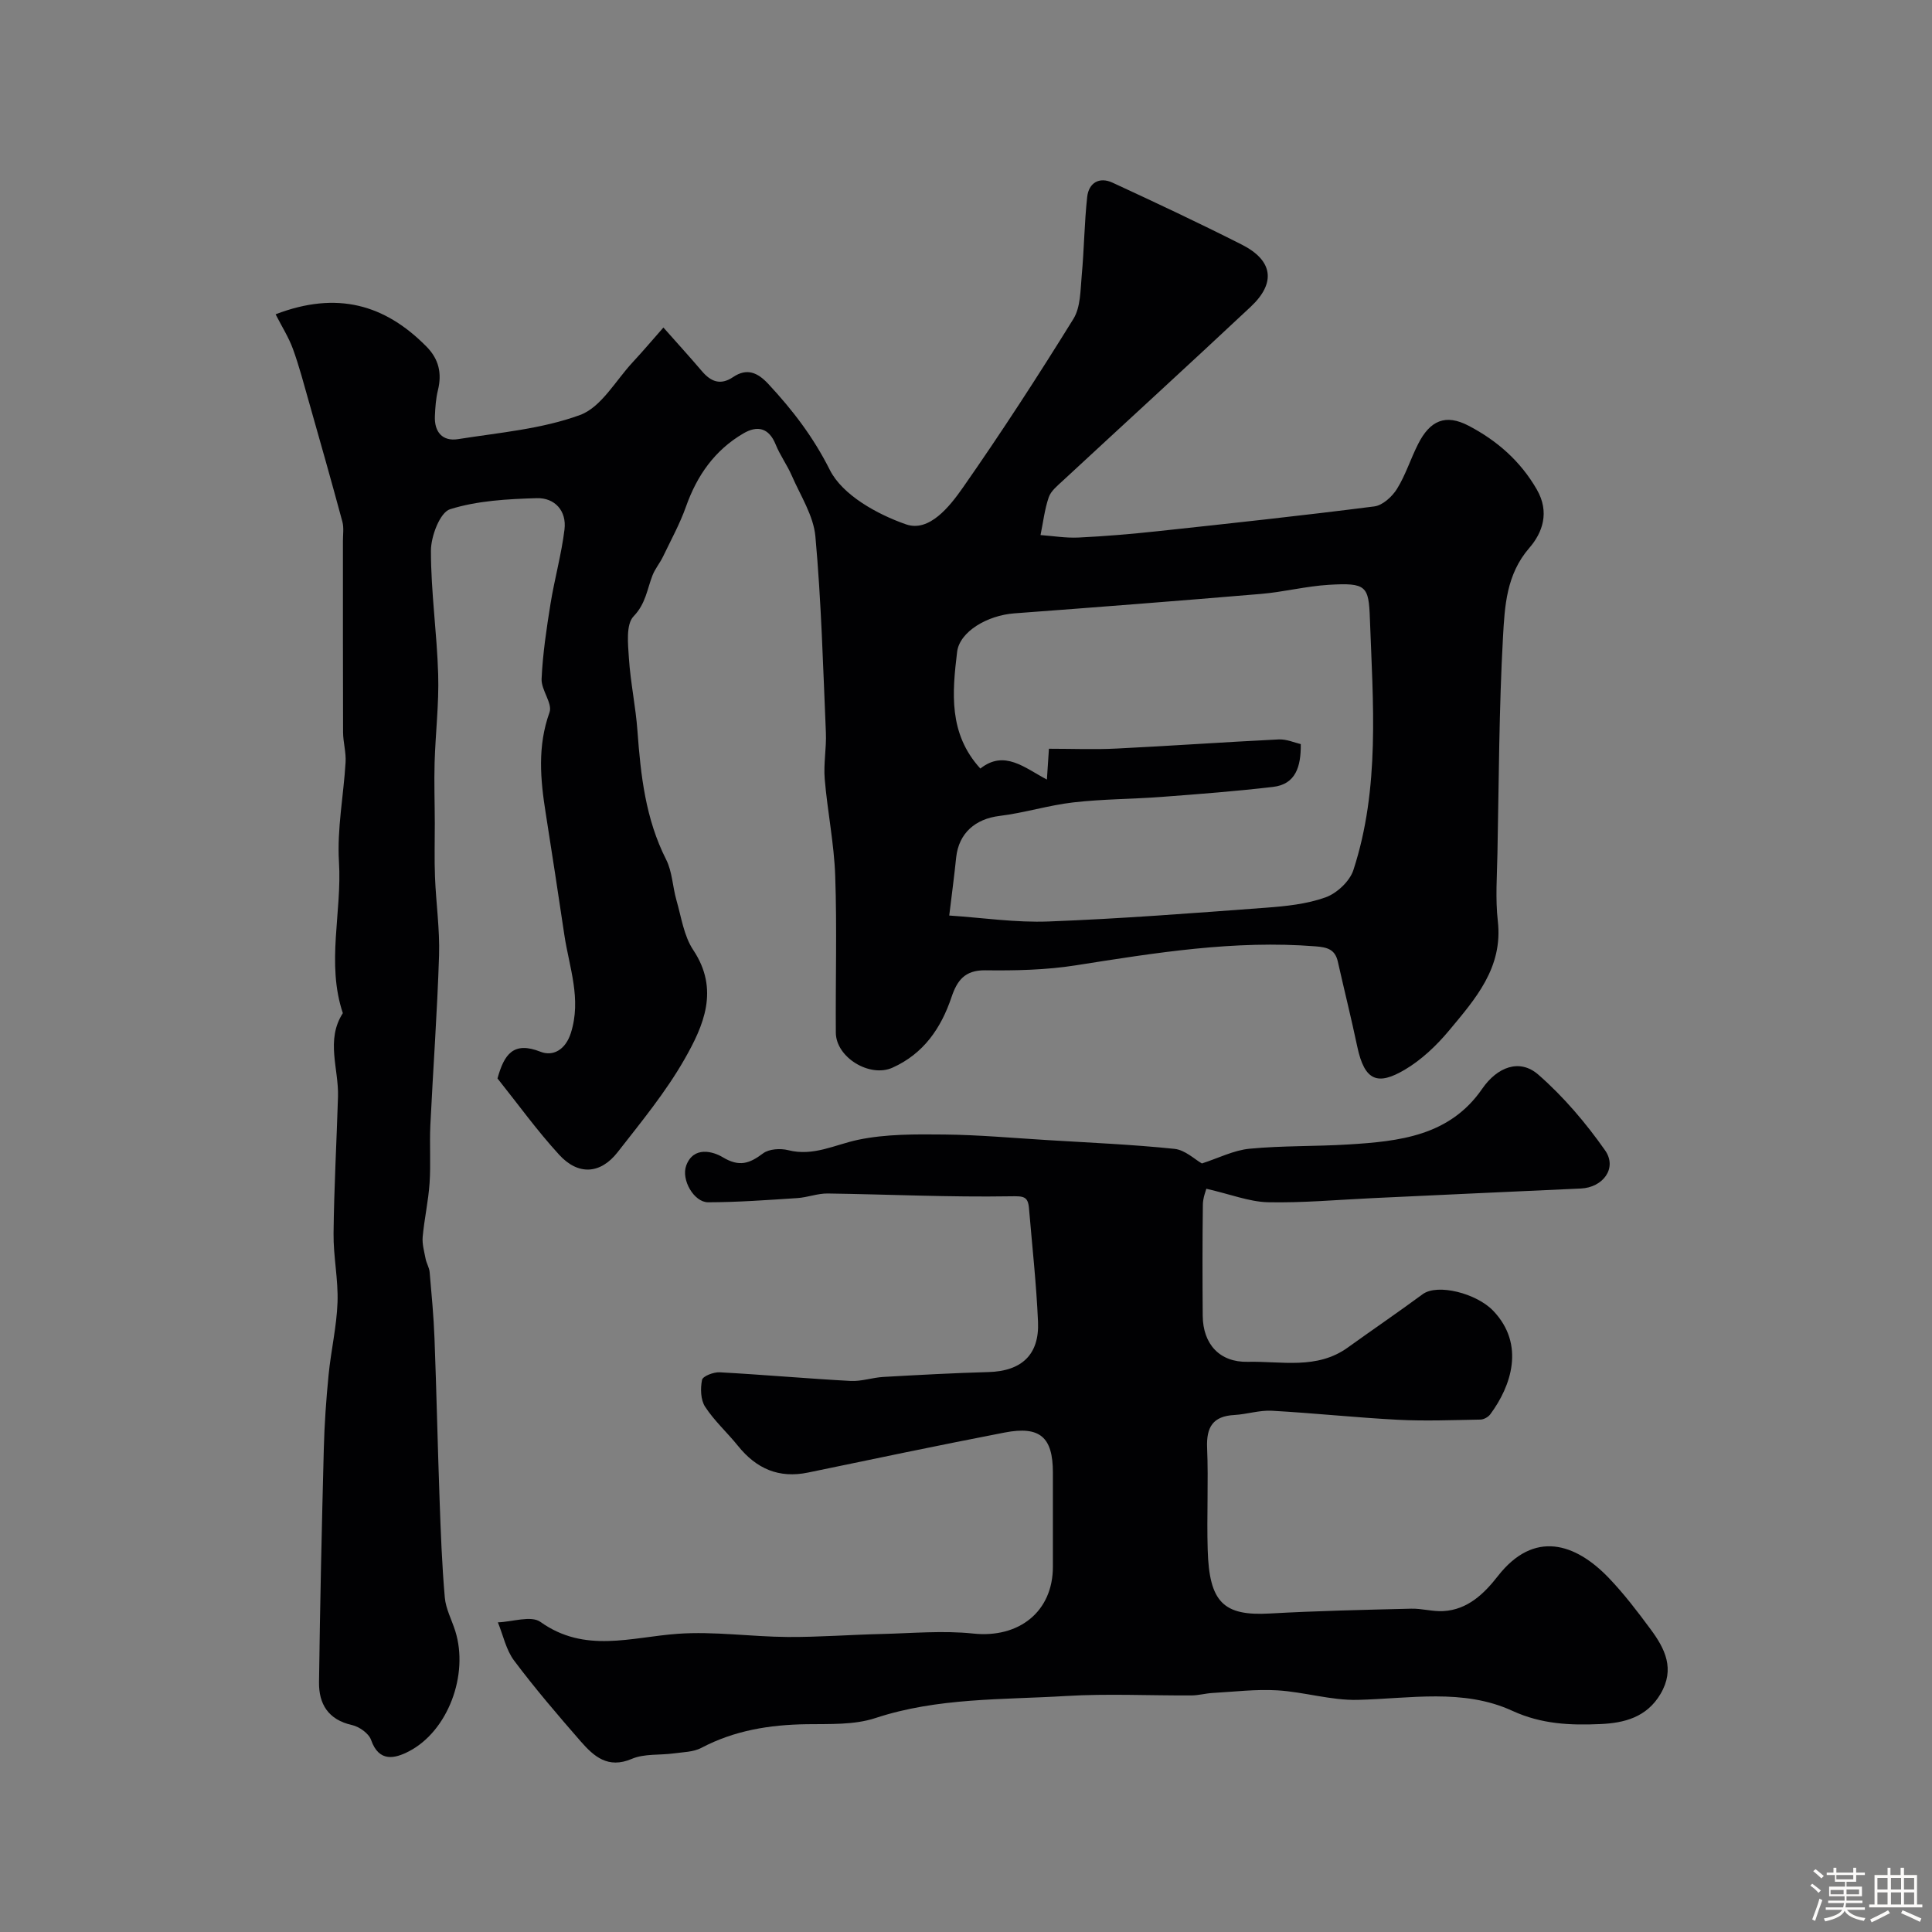
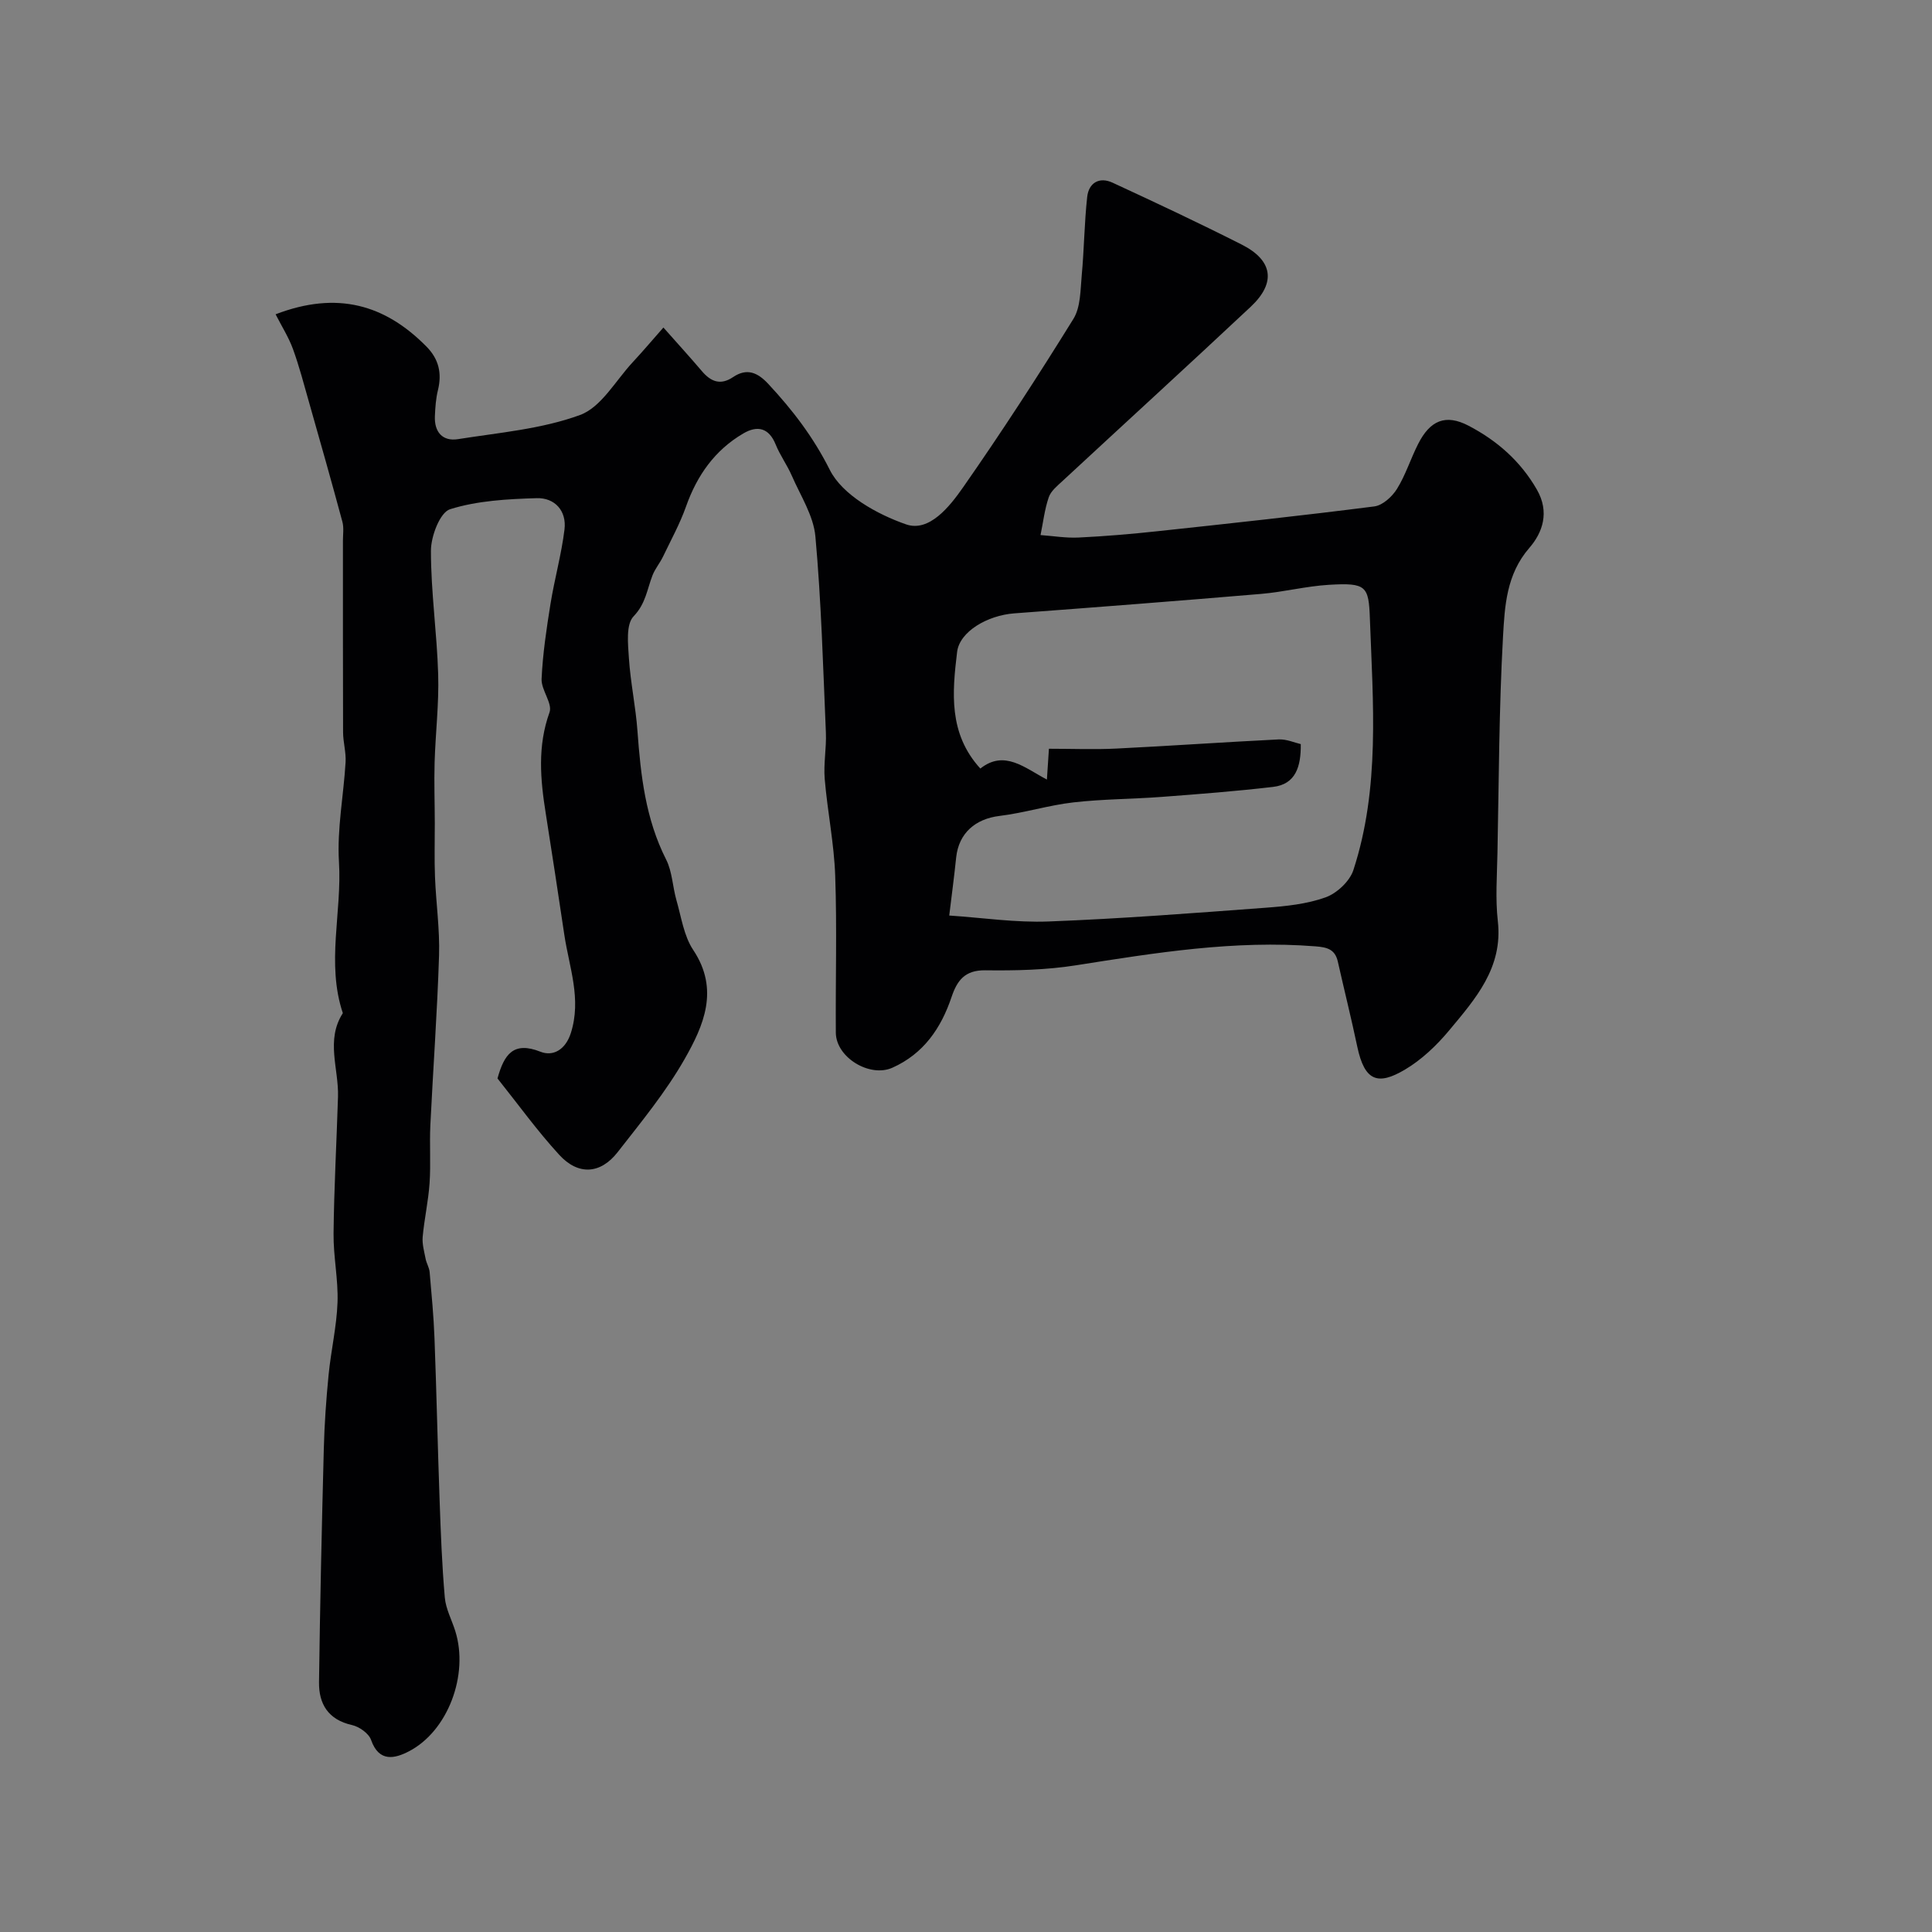
<svg xmlns="http://www.w3.org/2000/svg" enable-background="new 0 0 400 400" viewBox="0 0 400 400">
  <rect x="0" y="0" width="400" height="400" fill="#808080" stroke="none" />
-   <path d="m374.8 390.4.4-.4c.7.5 1.3 1 1.8 1.4l-.5.5c-.5-.6-1.1-1.1-1.7-1.5zm1 7.3-.6-.3c.5-1.4 1.1-2.8 1.5-4.3.2.1.4.2.6.3-.5 1.3-1 2.8-1.5 4.3zm-.4-10.3.5-.4c.4.3 1 .8 1.7 1.4l-.5.5c-.5-.5-1.1-1-1.7-1.5zm2.5.3h1.7v-1h.6v1h3.5v-1h.6v1h1.8v.5h-1.8v1.4h-2v1h3.2v2h-3.2v.9h3.3v.5h-3.4c0 .3-.1.6-.1.9h4v.5h-3.7c.7.9 1.9 1.5 3.8 1.7-.1.2-.2.4-.3.6-2.1-.4-3.5-1.1-4-2.1-.4 1-1.8 1.7-4 2.2-.1-.2-.2-.4-.3-.6 2.1-.4 3.4-1 3.8-1.8h-3.4v-.5h3.6c.1-.3.1-.6.2-.9h-3.3v-.5h3.4c0-.3 0-.6 0-.9h-3.2v-2h3.3v-1h-2.1v-1.4h-1.7v-.5zm1.1 3.5v1h2.7c0-.3 0-.4 0-.4 0-.1 0-.2 0-.2 0-.1 0-.2 0-.3h-2.7zm1.2-3v.9h3.5v-.9zm4.7 3h-2.6v.6.4h2.6z" fill="#fcfbfa" />
-   <path d="m393.6 386.7h.6v1.5h2.7v6.1h1.1v.6h-11v-.6h1.1v-6.1h2.7v-1.5h.6v1.5h2.1v-1.5zm-2.7 8.8.4.6c-1.2.6-2.5 1.3-3.8 1.9-.1-.2-.2-.4-.3-.6 1.2-.6 2.5-1.2 3.7-1.9zm-2.2-6.7v2.4h2.1v-2.4zm0 3v2.5h2.1v-2.5zm2.8-3v2.4h2.1v-2.4zm0 3v2.5h2.1v-2.5zm6 6.1c-1.4-.7-2.7-1.3-3.9-1.8l.3-.6c1.5.6 2.7 1.2 3.9 1.7zm-1.2-9.1h-2.1v2.4h2.1zm-2.1 3v2.5h2.1v-2.5z" fill="#fcfbfa" />
  <g fill="#010103">
    <path d="m103 223.28c1.38-4.98 3.28-7.75 8.9-5.53 2.55 1.01 5.15-.34 6.28-3.85 2.26-7.06-.33-13.61-1.34-20.34-1.26-8.39-2.52-16.78-3.85-25.16-1.12-7.02-1.74-13.91.78-20.91.67-1.86-1.74-4.63-1.64-6.93.24-5.21 1.02-10.41 1.85-15.57.83-5.14 2.26-10.19 2.89-15.35.48-3.88-2.01-6.61-5.75-6.5-6.03.18-12.26.51-17.94 2.29-2.08.65-3.96 5.59-3.96 8.58-.01 8.54 1.25 17.08 1.5 25.63.18 6.07-.56 12.15-.74 18.23-.12 4.19.03 8.38.04 12.57.01 3.7-.11 7.4.04 11.09.21 5.44 1.01 10.88.84 16.3-.37 11.71-1.23 23.4-1.8 35.11-.19 3.99.11 8.01-.16 11.99-.25 3.73-1.09 7.42-1.43 11.15-.13 1.49.32 3.04.61 4.55.18.93.75 1.81.83 2.73.4 4.59.84 9.18 1.01 13.77.42 11.1.65 22.2 1.05 33.3.24 6.77.49 13.55 1.08 20.3.2 2.36 1.44 4.63 2.17 6.96 2.84 9.02-1.5 20.71-9.61 24.91-2.86 1.48-6.18 2.34-7.82-2.36-.48-1.36-2.44-2.75-3.96-3.09-4.93-1.1-6.88-4.38-6.82-8.88.21-16.1.57-32.2.99-48.3.13-5.11.49-10.22.99-15.3.49-5.02 1.67-10 1.85-15.02.17-4.75-.88-9.53-.82-14.3.1-9.44.63-18.87.92-28.3.17-5.78-2.59-11.71 1-17.29-3.46-10.33-.16-20.86-.8-31.3-.42-6.83.96-13.76 1.37-20.66.12-2.05-.51-4.13-.52-6.19-.05-13.2-.02-26.4-.03-39.6 0-1.33.22-2.74-.11-3.98-2.23-8.28-4.57-16.53-6.92-24.79-1.05-3.69-2.02-7.42-3.33-11.02-.89-2.42-2.31-4.65-3.58-7.15 12.74-4.88 22.64-2.02 31.23 6.68 2.58 2.61 3.23 5.54 2.38 9.03-.43 1.74-.55 3.56-.63 5.36-.15 3.28 1.56 5.29 4.79 4.78 8.5-1.35 17.3-2.08 25.26-5 4.39-1.61 7.36-7.12 10.91-10.93 2.13-2.29 4.15-4.69 6.35-7.18 2.97 3.35 5.52 6.15 7.97 9.03 1.86 2.19 3.85 2.99 6.46 1.23 2.88-1.94 5.1-.94 7.31 1.44 5.01 5.39 9.28 10.94 12.71 17.77 2.61 5.21 9.81 9.21 15.81 11.29 4.78 1.65 9.01-3.7 11.77-7.65 7.96-11.4 15.54-23.08 22.86-34.9 1.5-2.43 1.44-5.95 1.72-9 .5-5.4.54-10.85 1.13-16.24.32-2.93 2.51-4.23 5.25-2.96 8.98 4.15 17.94 8.36 26.77 12.83 6.46 3.28 7.11 7.92 1.83 12.87-12.91 12.1-25.98 24.04-38.96 36.07-1.08 1-2.41 2.07-2.85 3.37-.86 2.51-1.16 5.21-1.7 7.82 2.63.19 5.28.64 7.9.51 5.42-.26 10.85-.72 16.25-1.3 15-1.61 29.99-3.23 44.95-5.14 1.73-.22 3.7-2.02 4.7-3.63 1.79-2.88 2.82-6.23 4.37-9.28 2.48-4.92 5.7-6.28 10.45-3.8 5.86 3.06 10.73 7.29 14.14 13.22 2.69 4.68 1.18 8.93-1.56 12.08-4.77 5.5-5.09 12.07-5.45 18.41-.83 14.91-.85 29.86-1.15 44.79-.09 4.7-.45 9.44.08 14.08 1.09 9.65-4.66 16.1-10.08 22.62-2.61 3.13-5.74 6.11-9.23 8.16-5.46 3.2-8.26 2.45-9.79-4.8-1.24-5.88-2.7-11.72-4.02-17.58-.57-2.56-2.17-3-4.63-3.19-16.77-1.33-33.16 1.34-49.62 3.93-6.16.97-12.51 1.11-18.76 1.03-4.23-.05-5.82 2.12-6.97 5.53-2.17 6.45-5.79 11.75-12.25 14.64-4.7 2.1-11.67-2.13-11.71-7.25-.08-10.83.25-21.67-.13-32.49-.23-6.69-1.61-13.34-2.17-20.03-.27-3.18.38-6.43.24-9.63-.58-13.54-.95-27.1-2.17-40.59-.39-4.31-3.09-8.45-4.89-12.59-.96-2.21-2.43-4.21-3.33-6.44-1.41-3.5-3.81-4-6.7-2.3-5.9 3.45-9.58 8.68-11.86 15.11-1.27 3.59-3.13 6.97-4.78 10.41-.63 1.31-1.62 2.48-2.15 3.82-1.14 2.9-1.4 5.89-3.93 8.52-1.62 1.68-1.16 5.75-.97 8.7.33 5.04 1.41 10.02 1.77 15.06.67 9.17 1.67 18.18 5.93 26.59 1.28 2.52 1.34 5.64 2.14 8.43 1.01 3.5 1.53 7.39 3.48 10.31 5.46 8.2 2.15 15.66-1.79 22.58-3.9 6.84-9 13.04-13.87 19.28-3.56 4.56-8.17 4.84-12.11.52-4.54-4.95-8.48-10.43-12.76-15.79zm93.53-33.73c6.83.45 13.75 1.5 20.62 1.23 14.96-.57 29.9-1.73 44.84-2.84 4.2-.31 8.54-.75 12.45-2.15 2.34-.84 5-3.32 5.76-5.64 5.56-17.01 4.05-34.68 3.42-52.08-.24-6.73-.72-7.46-8.5-6.99-4.69.28-9.32 1.48-14.01 1.88-17.03 1.44-34.07 2.76-51.12 4.03-5.52.41-11.31 3.75-11.83 7.98-1.01 8.38-1.81 16.9 4.81 24.15 5-3.96 9.2-.12 13.78 2.28.18-2.81.32-4.93.42-6.38 4.88 0 9.45.19 14-.04 11.19-.55 22.36-1.34 33.55-1.89 1.65-.08 3.33.68 4.59.97.06 4.67-1.06 8.32-5.74 8.86-7.67.9-15.37 1.49-23.07 2.07-6.09.46-12.24.44-18.3 1.14-5.13.59-10.14 2.18-15.27 2.8-4.99.61-8.41 3.55-8.96 8.55-.42 4.05-.96 8.11-1.44 12.07z" />
-     <path d="m249.76 246.12c-.09.37-.7 1.83-.72 3.29-.1 7.66-.09 15.33-.03 23 .05 5.92 3.54 9.67 9.33 9.54 6.98-.16 14.29 1.65 20.68-2.94 5.16-3.71 10.41-7.29 15.53-11.06 3.06-2.25 11.14-.2 14.62 3.45 6.63 6.96 3.72 15.56-.62 21.41-.43.58-1.35 1.09-2.06 1.1-5.69.1-11.39.33-17.06.04-8.71-.45-17.4-1.39-26.11-1.87-2.56-.14-5.16.73-7.76.88-4.45.24-5.82 2.51-5.64 6.81.29 7.02-.09 14.06.12 21.08.31 10.89 3.26 13.75 12.84 13.21 9.75-.55 19.52-.76 29.28-1 2.22-.06 4.47.63 6.68.5 5.03-.29 8.44-3.61 11.27-7.24 7.52-9.64 16.07-6.8 22.93.33 3.17 3.3 5.97 6.98 8.7 10.67 2.98 4.02 5.09 8.21 2.07 13.36-2.87 4.89-7.54 6.05-12.47 6.27-6.18.27-12.15.05-18.22-2.74-10.17-4.68-21.23-2.53-32.03-2.27-5.51.13-11.04-1.63-16.6-1.97-4.44-.27-8.94.29-13.41.54-1.47.08-2.92.5-4.38.51-8.67.05-17.36-.4-25.99.12-13.22.8-26.57.31-39.48 4.57-4.41 1.45-9.46 1.2-14.22 1.27-7.65.11-14.95 1.28-21.81 4.9-1.64.87-3.77.87-5.69 1.14-2.91.4-6.11.03-8.69 1.13-4.96 2.12-7.87-.51-10.61-3.64-4.74-5.44-9.45-10.94-13.77-16.7-1.67-2.23-2.27-5.26-3.36-7.92 2.99-.1 6.88-1.47 8.81-.09 9.21 6.57 18.76 3.15 28.43 2.46 7.54-.54 15.18.61 22.78.66 6.47.04 12.93-.47 19.4-.62 6.34-.15 12.74-.75 19-.09 9.43 1 16.49-4.51 16.49-13.83 0-6.5 0-13 0-19.5 0-7.33-2.66-9.7-9.99-8.29-13.58 2.63-27.13 5.46-40.67 8.28-6.08 1.27-10.75-.8-14.54-5.52-2.21-2.75-4.89-5.16-6.8-8.09-.94-1.44-1-3.79-.64-5.57.15-.77 2.4-1.64 3.65-1.57 9.04.49 18.06 1.3 27.1 1.79 2.24.12 4.51-.7 6.79-.83 7.26-.41 14.52-.81 21.78-1.01 6.81-.19 10.54-3.57 10.24-10.4-.34-7.85-1.21-15.68-1.87-23.52-.21-2.51-1.17-2.51-3.83-2.47-12.6.21-25.22-.4-37.83-.58-2.09-.03-4.18.81-6.29.95-6.15.4-12.32.86-18.48.87-2.93 0-5.63-4.67-4.53-7.62 1.52-4.08 5.58-2.9 7.55-1.71 3.46 2.08 5.56 1.3 8.36-.8 1.23-.92 3.58-1.07 5.19-.66 5.24 1.33 9.67-1.14 14.49-2.15 5.78-1.21 11.9-1.15 17.87-1.09 7.09.07 14.18.72 21.27 1.15 8.79.54 17.6.91 26.36 1.82 2.2.23 4.21 2.2 5.67 3.02 3.42-1.1 6.59-2.74 9.88-3.05 6.78-.65 13.63-.46 20.43-.88 10.54-.65 20.98-1.74 27.73-11.54 3.11-4.51 7.75-6.3 11.62-2.91 5.21 4.55 9.82 9.98 13.81 15.66 2.6 3.7-.45 7.71-5.02 7.91-14.37.63-28.74 1.33-43.1 1.99-7.27.34-14.54 1.01-21.8.85-3.82-.13-7.63-1.65-12.63-2.79z" />
  </g>
</svg>